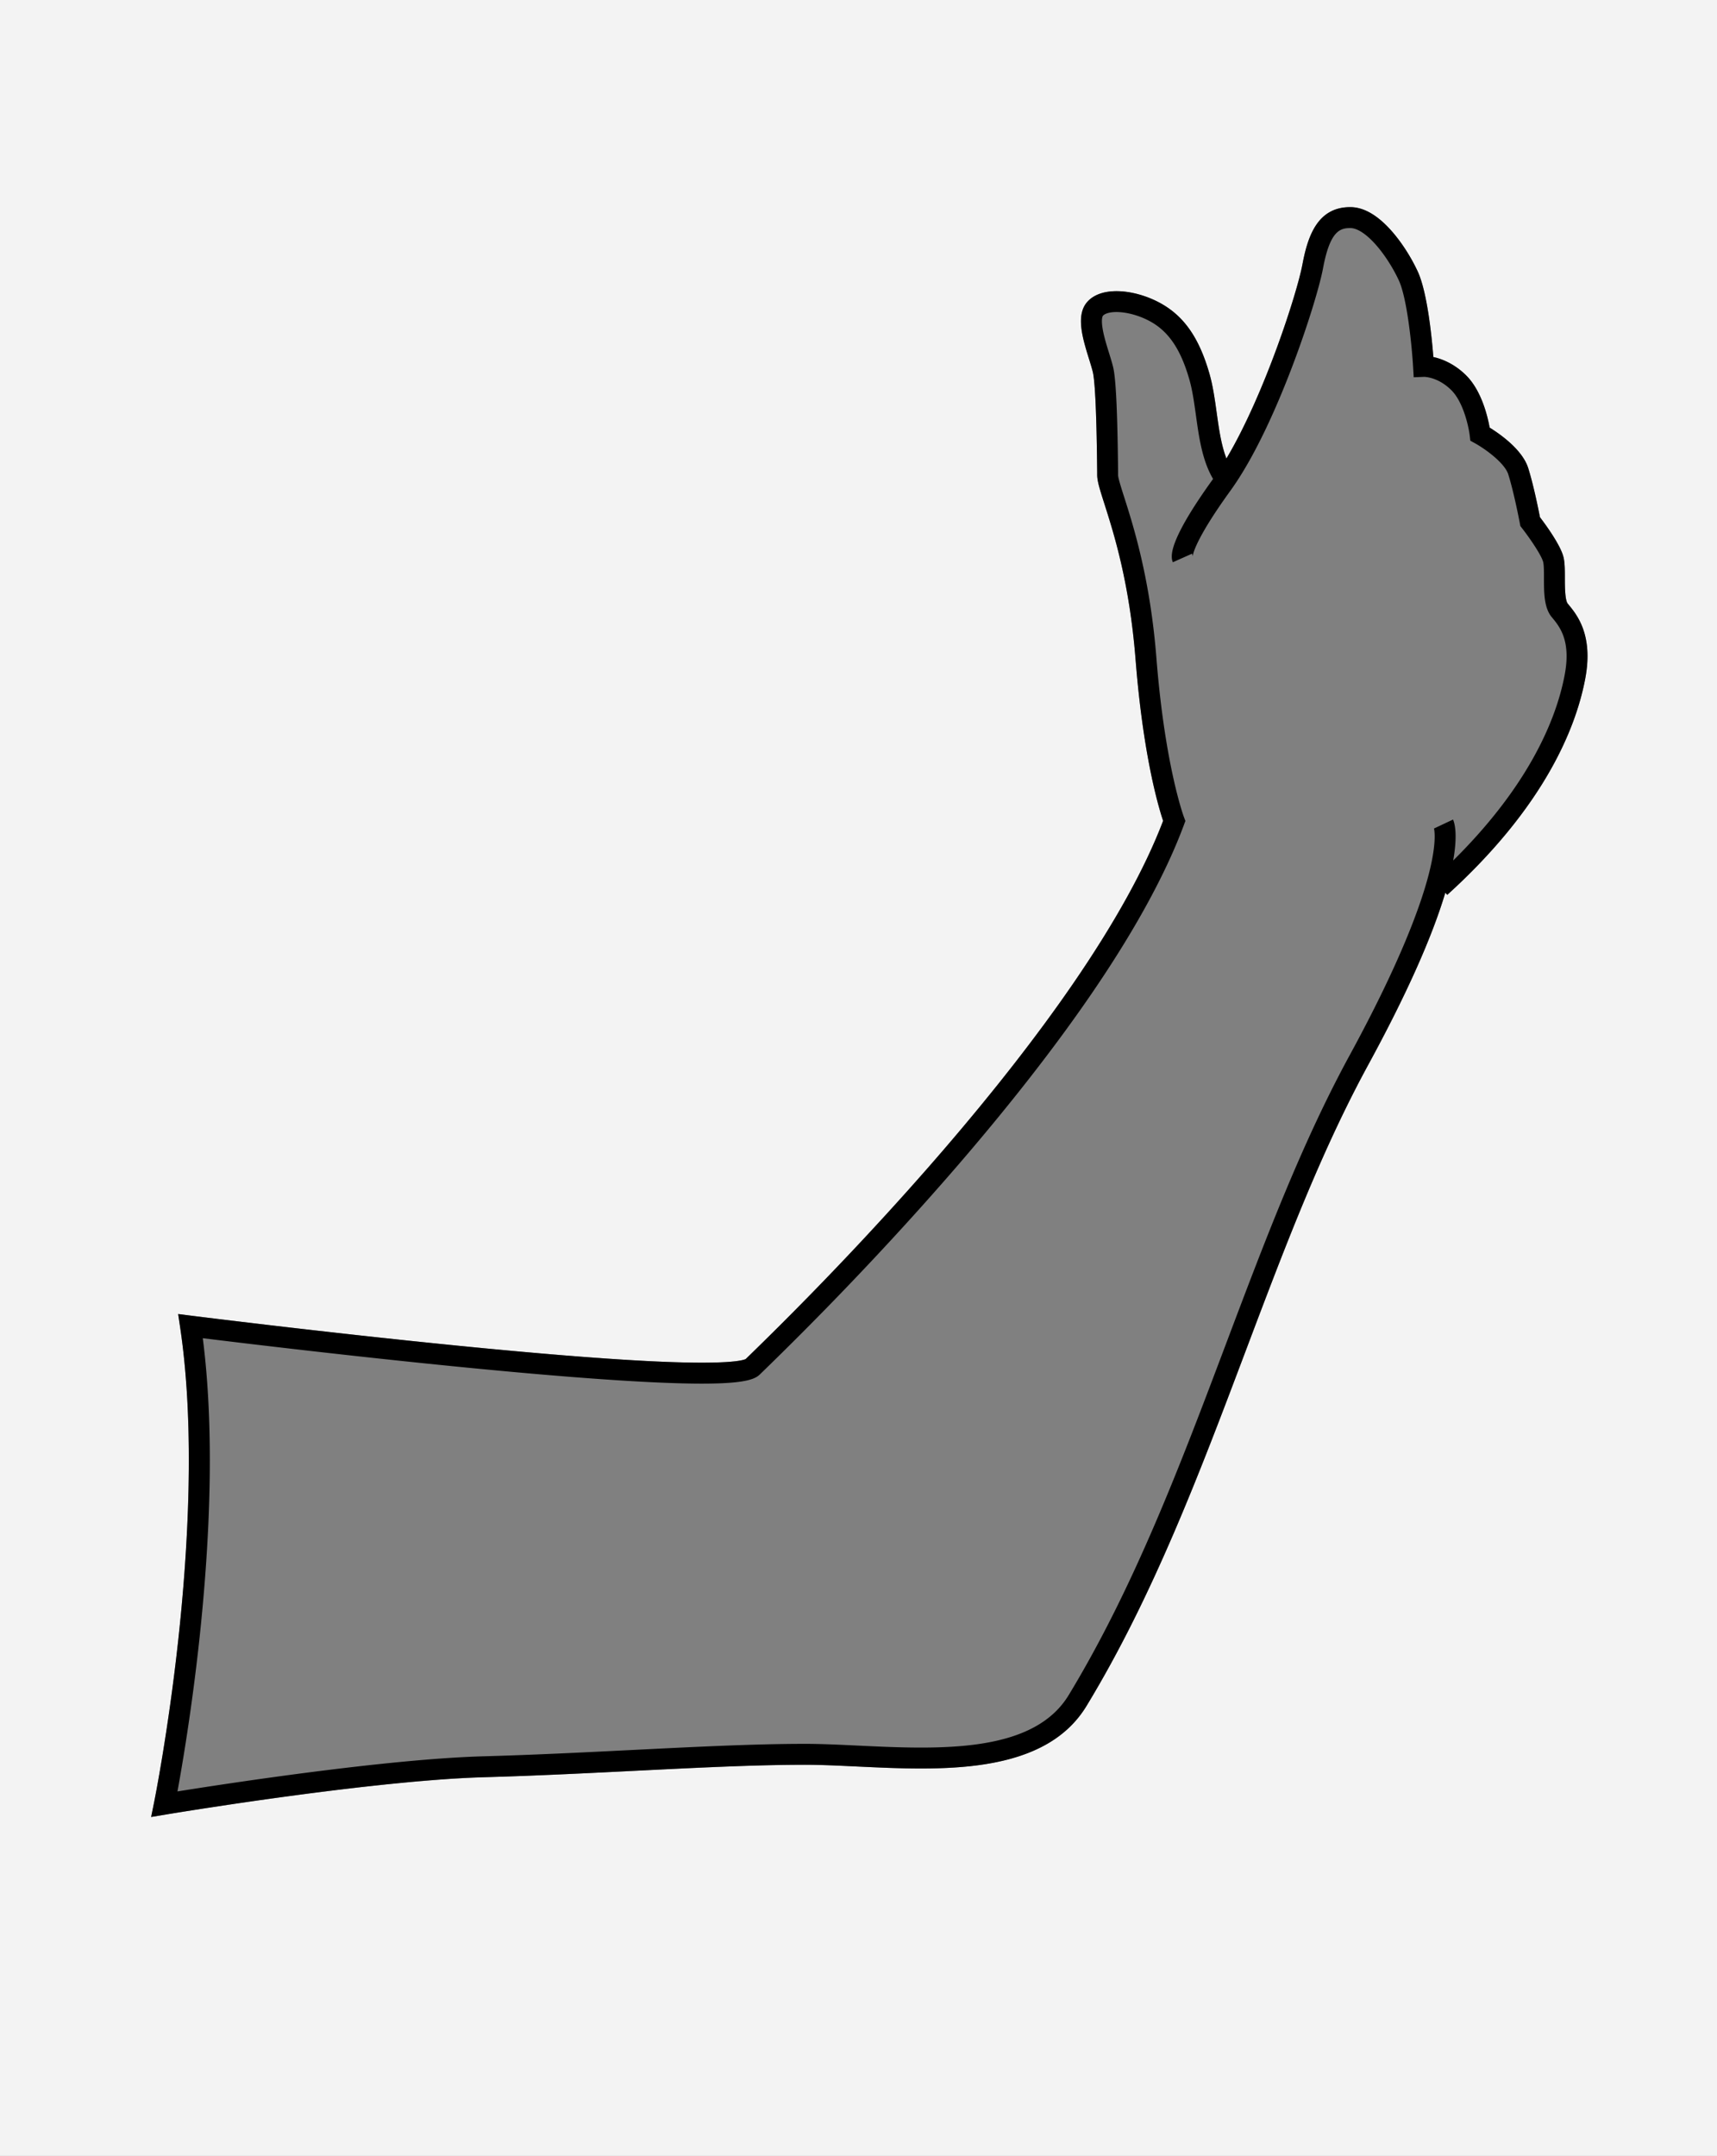
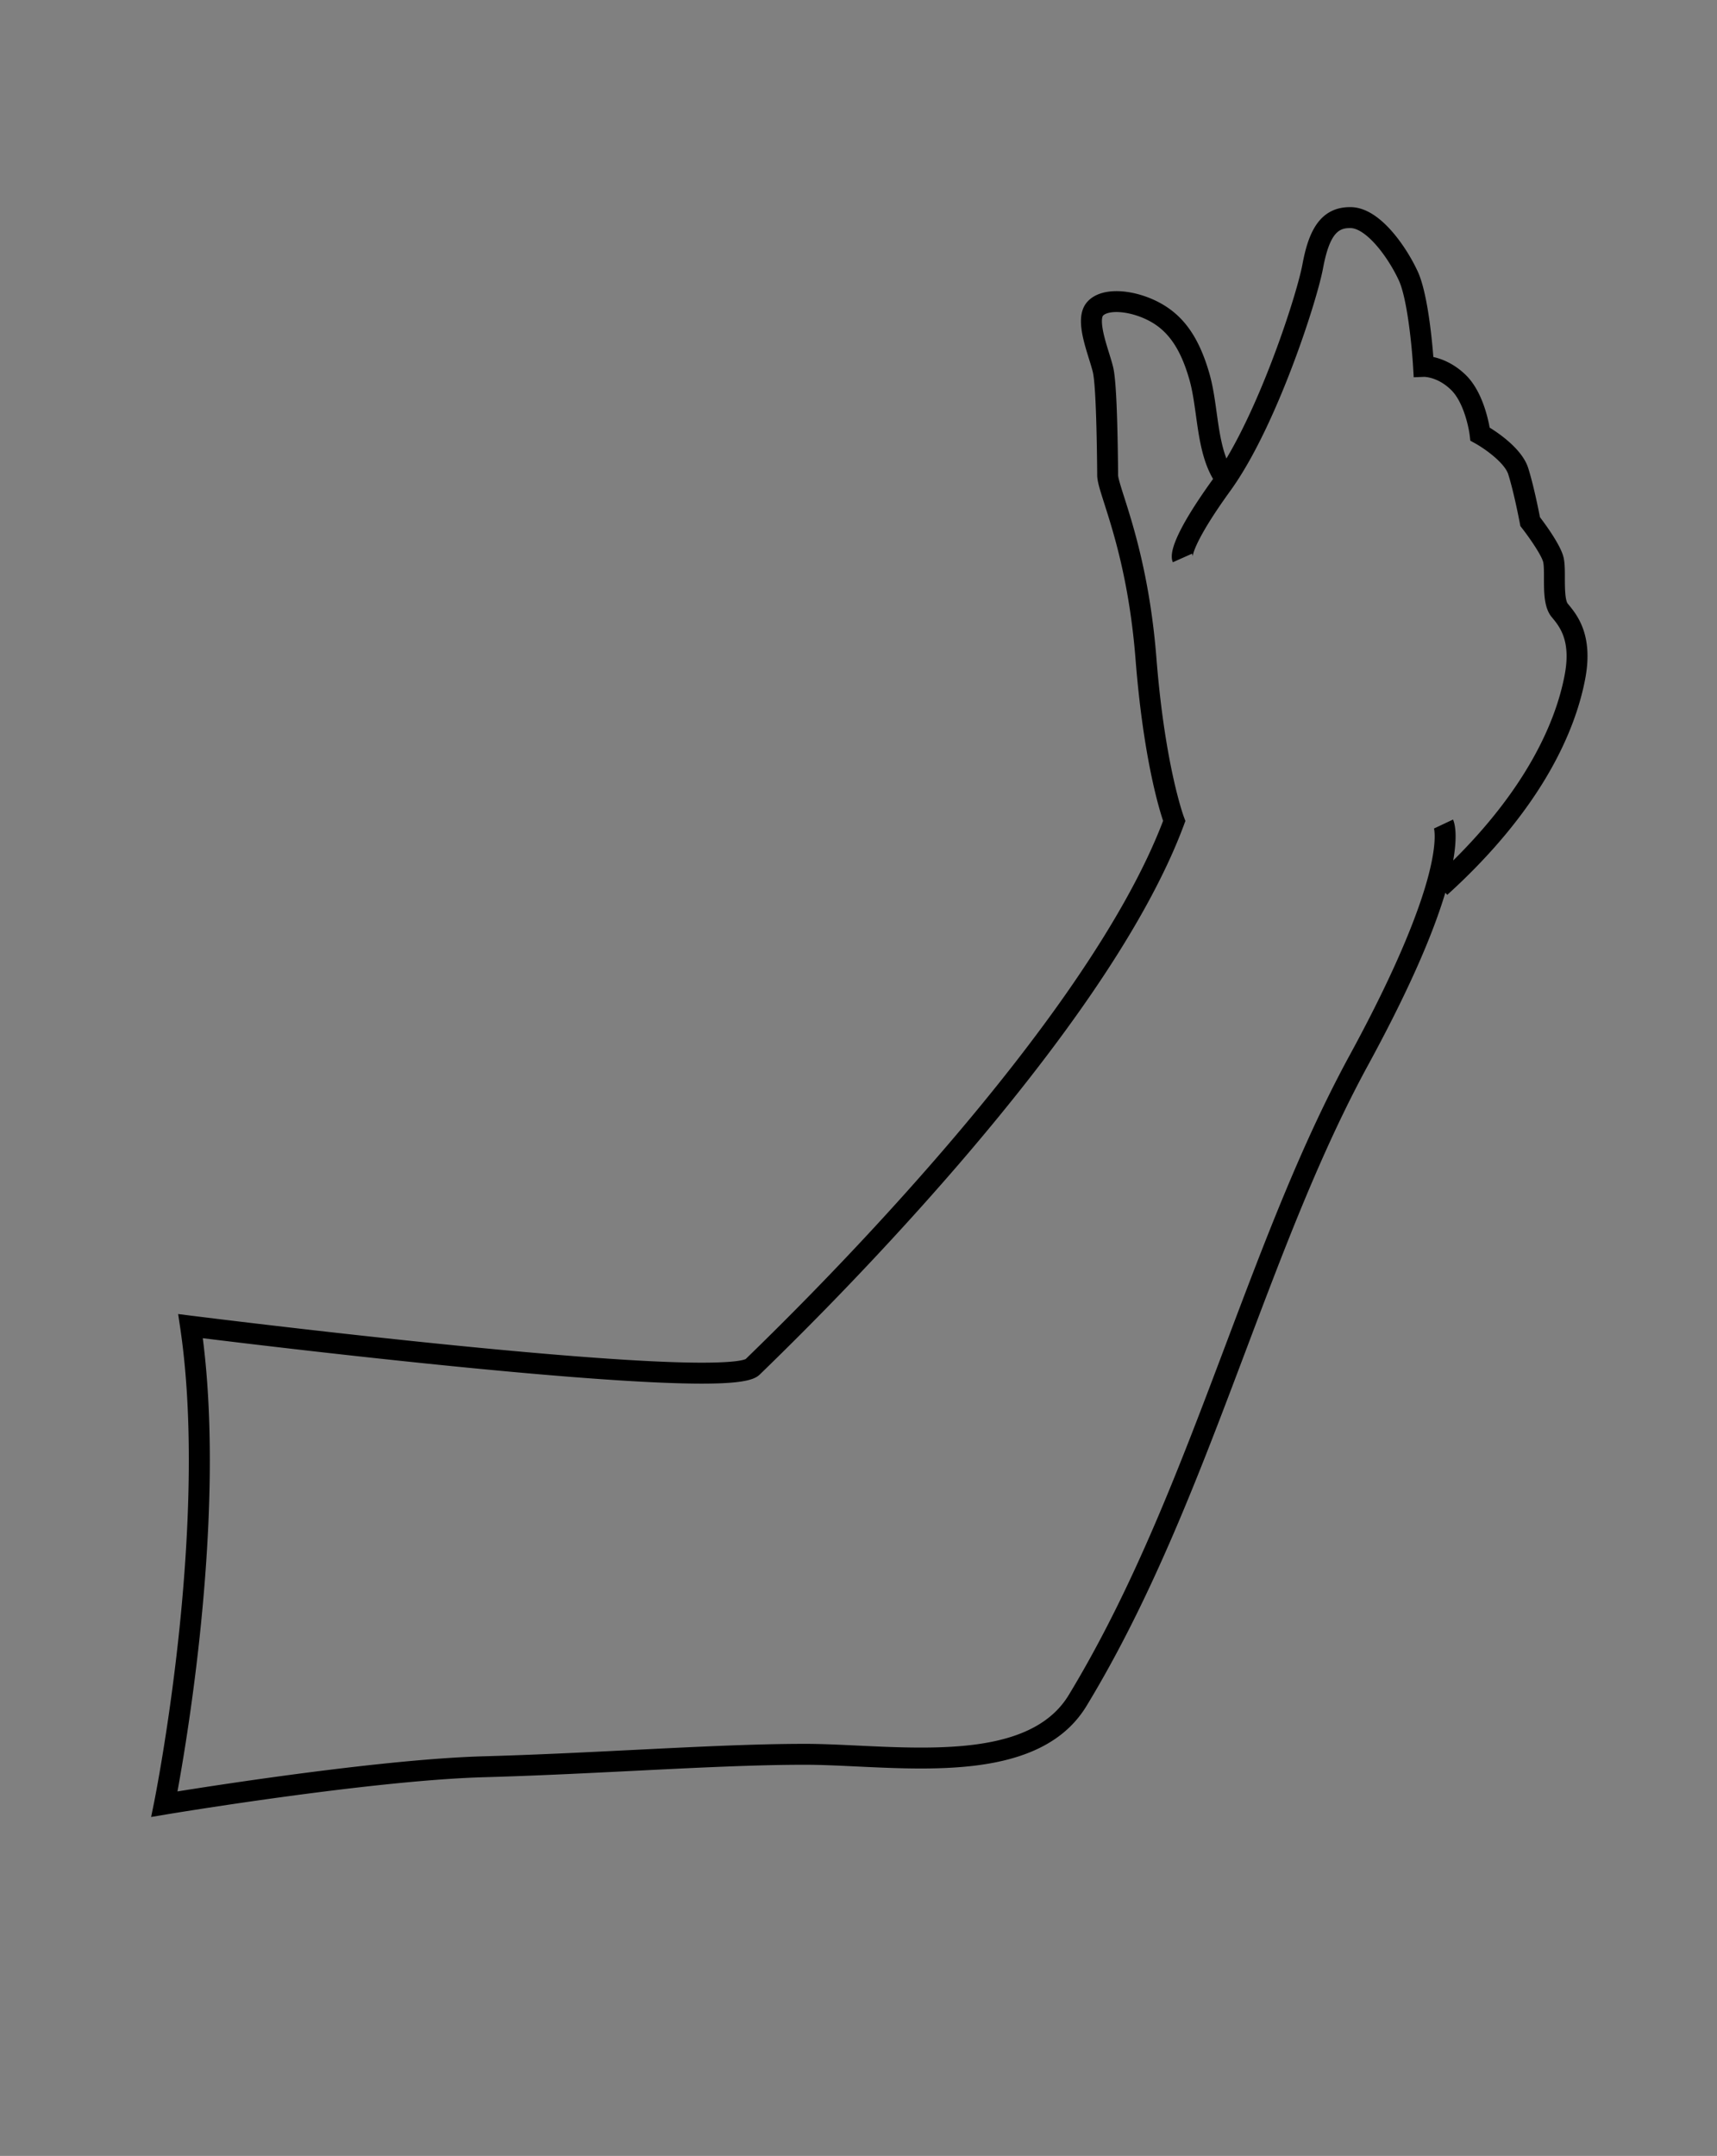
<svg xmlns="http://www.w3.org/2000/svg" id="Layer_1" data-name="Layer 1" viewBox="0 0 2873 3606">
  <rect x="0" y="0" width="2873" height="3606" fill="#808080" stroke="none" />
  <defs>
    <style>.cls-1{fill:#f3f3f3;}</style>
  </defs>
  <title>Part 4</title>
-   <path class="cls-1" d="M0,0V3606H2873V0ZM2652.53,1135.28c-9.13,48.21-27.85,98-55.64,148.12-40.47,72.92-99.43,144.72-175.23,213.41l-3.25-3.59c-22.4,75.1-65.7,171.76-129.1,288.1-79.5,145.87-140.69,308-205.48,479.71-75.83,200.93-154.23,408.7-265.66,592.28-31.87,52.5-87.09,84.38-168.84,97.45-68.37,10.93-146.23,7.23-214.93,4-31.2-1.48-60.66-2.89-87.29-2.9h-.81c-82.56,0-181.62,5-286.47,10.2-81.33,4.07-165.43,8.28-249.44,10.6-190.08,5.26-529,61.75-532.39,62.32l-25.1,4.21,5.06-24.94c.23-1.15,23.57-117.1,40.49-272.41,15.57-142.88,28.74-349.27,3.11-521.07l-3.41-22.84,22.91,2.89c2.17.27,219.91,27.7,443.11,49.89,130.94,13,238.07,21.71,318.42,25.84,135.2,6.95,160.85-1.15,165.2-3.34l4.35-4.23C1398,2127.33,1509.85,2003.3,1578,1924.18c85-98.71,158-192.27,217.05-278.1,70.2-102.08,121-193.93,151.17-273.09-7.82-23.31-33.42-109.36-46.09-269.91-10.17-128.81-36.54-211.43-52.3-260.8-7.36-23.07-11.81-37-11.92-47.45l0-4.35c-1.14-118.33-4.58-156.69-7.26-168-1.39-5.86-3.76-13.51-6.28-21.6-10.75-34.61-22.93-73.84-2.82-96.18,24.76-27.5,82.06-20.1,123.16,2.93,39.15,21.94,64.18,58.3,81.17,117.87,5.74,20.13,8.86,42.55,11.88,64.23,3.75,26.91,7.59,54.5,16.39,77.22,63.73-106.86,118.35-277.25,127.18-324.6s25.28-95.9,79.92-95.9h.53c22,.12,44.91,13.24,67.95,39,16.69,18.66,32.89,43.59,44.44,68.41,16.27,35,23.73,111.12,26.24,143.3,15.6,3.41,36.26,12.15,55,30.86,25.76,25.7,35.9,68.73,39.2,87.24,16.82,10.38,54.75,36.64,64.53,67.67,8.81,28,17.09,69,19.66,82.19,9.51,12.48,34.64,46.78,39.45,67.1,2.21,9.34,2.21,21.5,2.21,34.37,0,13.05,0,37.35,4.92,43.24C2638.44,1027.85,2666.51,1061.46,2652.53,1135.28Z" />
  <path d="M2623.35,1009.79c-4.92-5.89-4.92-30.19-4.92-43.24,0-12.87,0-25-2.21-34.37-4.81-20.32-29.94-54.62-39.45-67.1-2.56-13.17-10.85-54.24-19.66-82.19-9.78-31-47.71-57.29-64.53-67.67-3.31-18.51-13.44-61.54-39.2-87.24-18.75-18.7-39.41-27.44-55-30.86-2.51-32.18-10-108.34-26.24-143.3-11.55-24.82-27.75-49.75-44.44-68.41-23-25.75-45.9-38.87-67.95-39h-.53c-54.64,0-71.07,48.46-79.92,95.9s-63.46,217.74-127.18,324.6c-8.8-22.72-12.64-50.31-16.39-77.22-3-21.68-6.14-44.1-11.88-64.23-17-59.58-42-95.93-81.17-117.87-41.1-23-98.4-30.43-123.16-2.93-20.11,22.34-7.93,61.57,2.82,96.18,2.51,8.1,4.89,15.74,6.28,21.6,2.68,11.35,6.12,49.71,7.26,168l0,4.35c.11,10.46,4.55,24.38,11.92,47.45,15.76,49.37,42.13,132,52.3,260.8,12.67,160.54,38.27,246.6,46.09,269.91-30.14,79.17-81,171-151.17,273.09-59,85.83-132,179.39-217.05,278.1-68.13,79.12-180,203.15-325.85,344.76l-4.35,4.23c-4.35,2.2-30,10.29-165.2,3.34-80.35-4.13-187.48-12.82-318.42-25.84C541,2228.47,323.22,2201.05,321,2200.78l-22.91-2.89,3.41,22.84c25.63,171.8,12.45,378.19-3.11,521.07C281.51,2897.1,258.18,3013,257.94,3014.2l-5.06,24.94,25.1-4.21c3.4-.57,342.31-57.05,532.39-62.32,84-2.33,168.11-6.53,249.44-10.6,104.86-5.25,203.91-10.2,286.47-10.2h.81c26.63,0,56.1,1.41,87.29,2.9,68.7,3.27,146.56,7,214.93-4,81.75-13.07,137-44.95,168.84-97.45C1929.58,2669.73,2008,2462,2083.82,2261c64.79-171.68,126-333.84,205.48-479.71,63.4-116.34,106.7-213,129.1-288.1l3.25,3.59c75.8-68.7,134.76-140.5,175.23-213.41,27.79-50.07,46.51-99.91,55.64-148.12C2666.51,1061.46,2638.43,1027.85,2623.35,1009.79Zm-5.21,119c-8.43,44.53-25.88,90.85-51.86,137.65-32.49,58.54-77.71,116.54-134.71,172.86,8.06-45.3,2-63.6-.29-68.49l-31.67,14.9a5.1,5.1,0,0,1-.4-.93c.06.19,6.31,19.67-8.37,77-13.26,51.78-47,146.35-132.27,302.85-80.66,148-142.27,311.25-207.5,484.1-75.26,199.44-153.09,405.67-262.83,586.47-26.21,43.19-73.46,69.7-144.45,81-64.79,10.36-140.74,6.75-207.74,3.56-31.62-1.5-61.49-2.93-88.94-2.94h-.82c-83.43,0-182.92,5-288.22,10.24-81.14,4.06-165,8.26-248.66,10.57-162.24,4.49-430.21,45.61-512.46,58.76,7.79-42.5,23.75-135.92,36.24-250.45,10-92.16,15.94-179.85,17.49-260.63,1.77-91.57-2.06-174.52-11.36-247,62.66,7.72,245.85,29.86,430.85,48.11,133.48,13.17,241.83,21.79,322,25.6,145.92,6.93,169.11-3.18,179.38-13.19l4.92-4.78c146.8-142.51,259.39-267.37,328-347,85.83-99.66,159.64-194.24,219.37-281.11,73.58-107,126.53-203.45,157.36-286.65l2.27-6.18-2.33-6.14c-.32-.84-31.89-85.62-46.17-266.62-10.49-132.85-38.69-221.21-53.85-268.69-5.25-16.44-10.21-32-10.26-37.17l0-4.32c-1-100.34-3.57-156.19-8.2-175.76-1.66-7-4.21-15.24-6.91-23.93-4.23-13.64-9-29.09-11-42.19-2.5-16.3.68-20,.81-20.19,3.35-3.73,12.83-7.23,29.36-5.9s35,7.15,50.67,15.94c30.44,17.06,50.38,47,64.62,96.94,5.07,17.78,7.89,38,10.88,59.46,5.19,37.25,10.55,75.69,28.71,106.55-31.49,43.6-52.53,78.24-62.53,103-6.71,16.6-8.27,28.47-4.77,36.31l32-14.26a12.21,12.21,0,0,1,1.21,4.66c0-1,1.15-24.41,63.09-110,42.06-58.13,78.9-143.54,102.39-204.94,27.43-71.71,47.21-138.32,52.58-167.07,11.63-62.34,28.28-67.41,45.84-67.31,11.41.06,26.35,9.77,42.06,27.33,14.28,16,28.78,38.33,38.79,59.84,14.67,31.51,22.34,115.51,24.05,145.22l1,17.17,17.18-.69c.23,0,23.23-.27,46,22.47,20,20,28.82,61.19,30.52,75.37l1.06,8.91,7.83,4.35c18.41,10.23,49.79,33.4,55.66,52,9.76,31,19.34,81.78,19.44,82.29l.79,4.18,2.61,3.35c13.18,16.9,32.93,45.75,35.59,57,1.27,5.37,1.27,16,1.27,26.31,0,24.6,0,50,13.06,65.68S2629,1071.2,2618.14,1128.76Z" />
</svg>